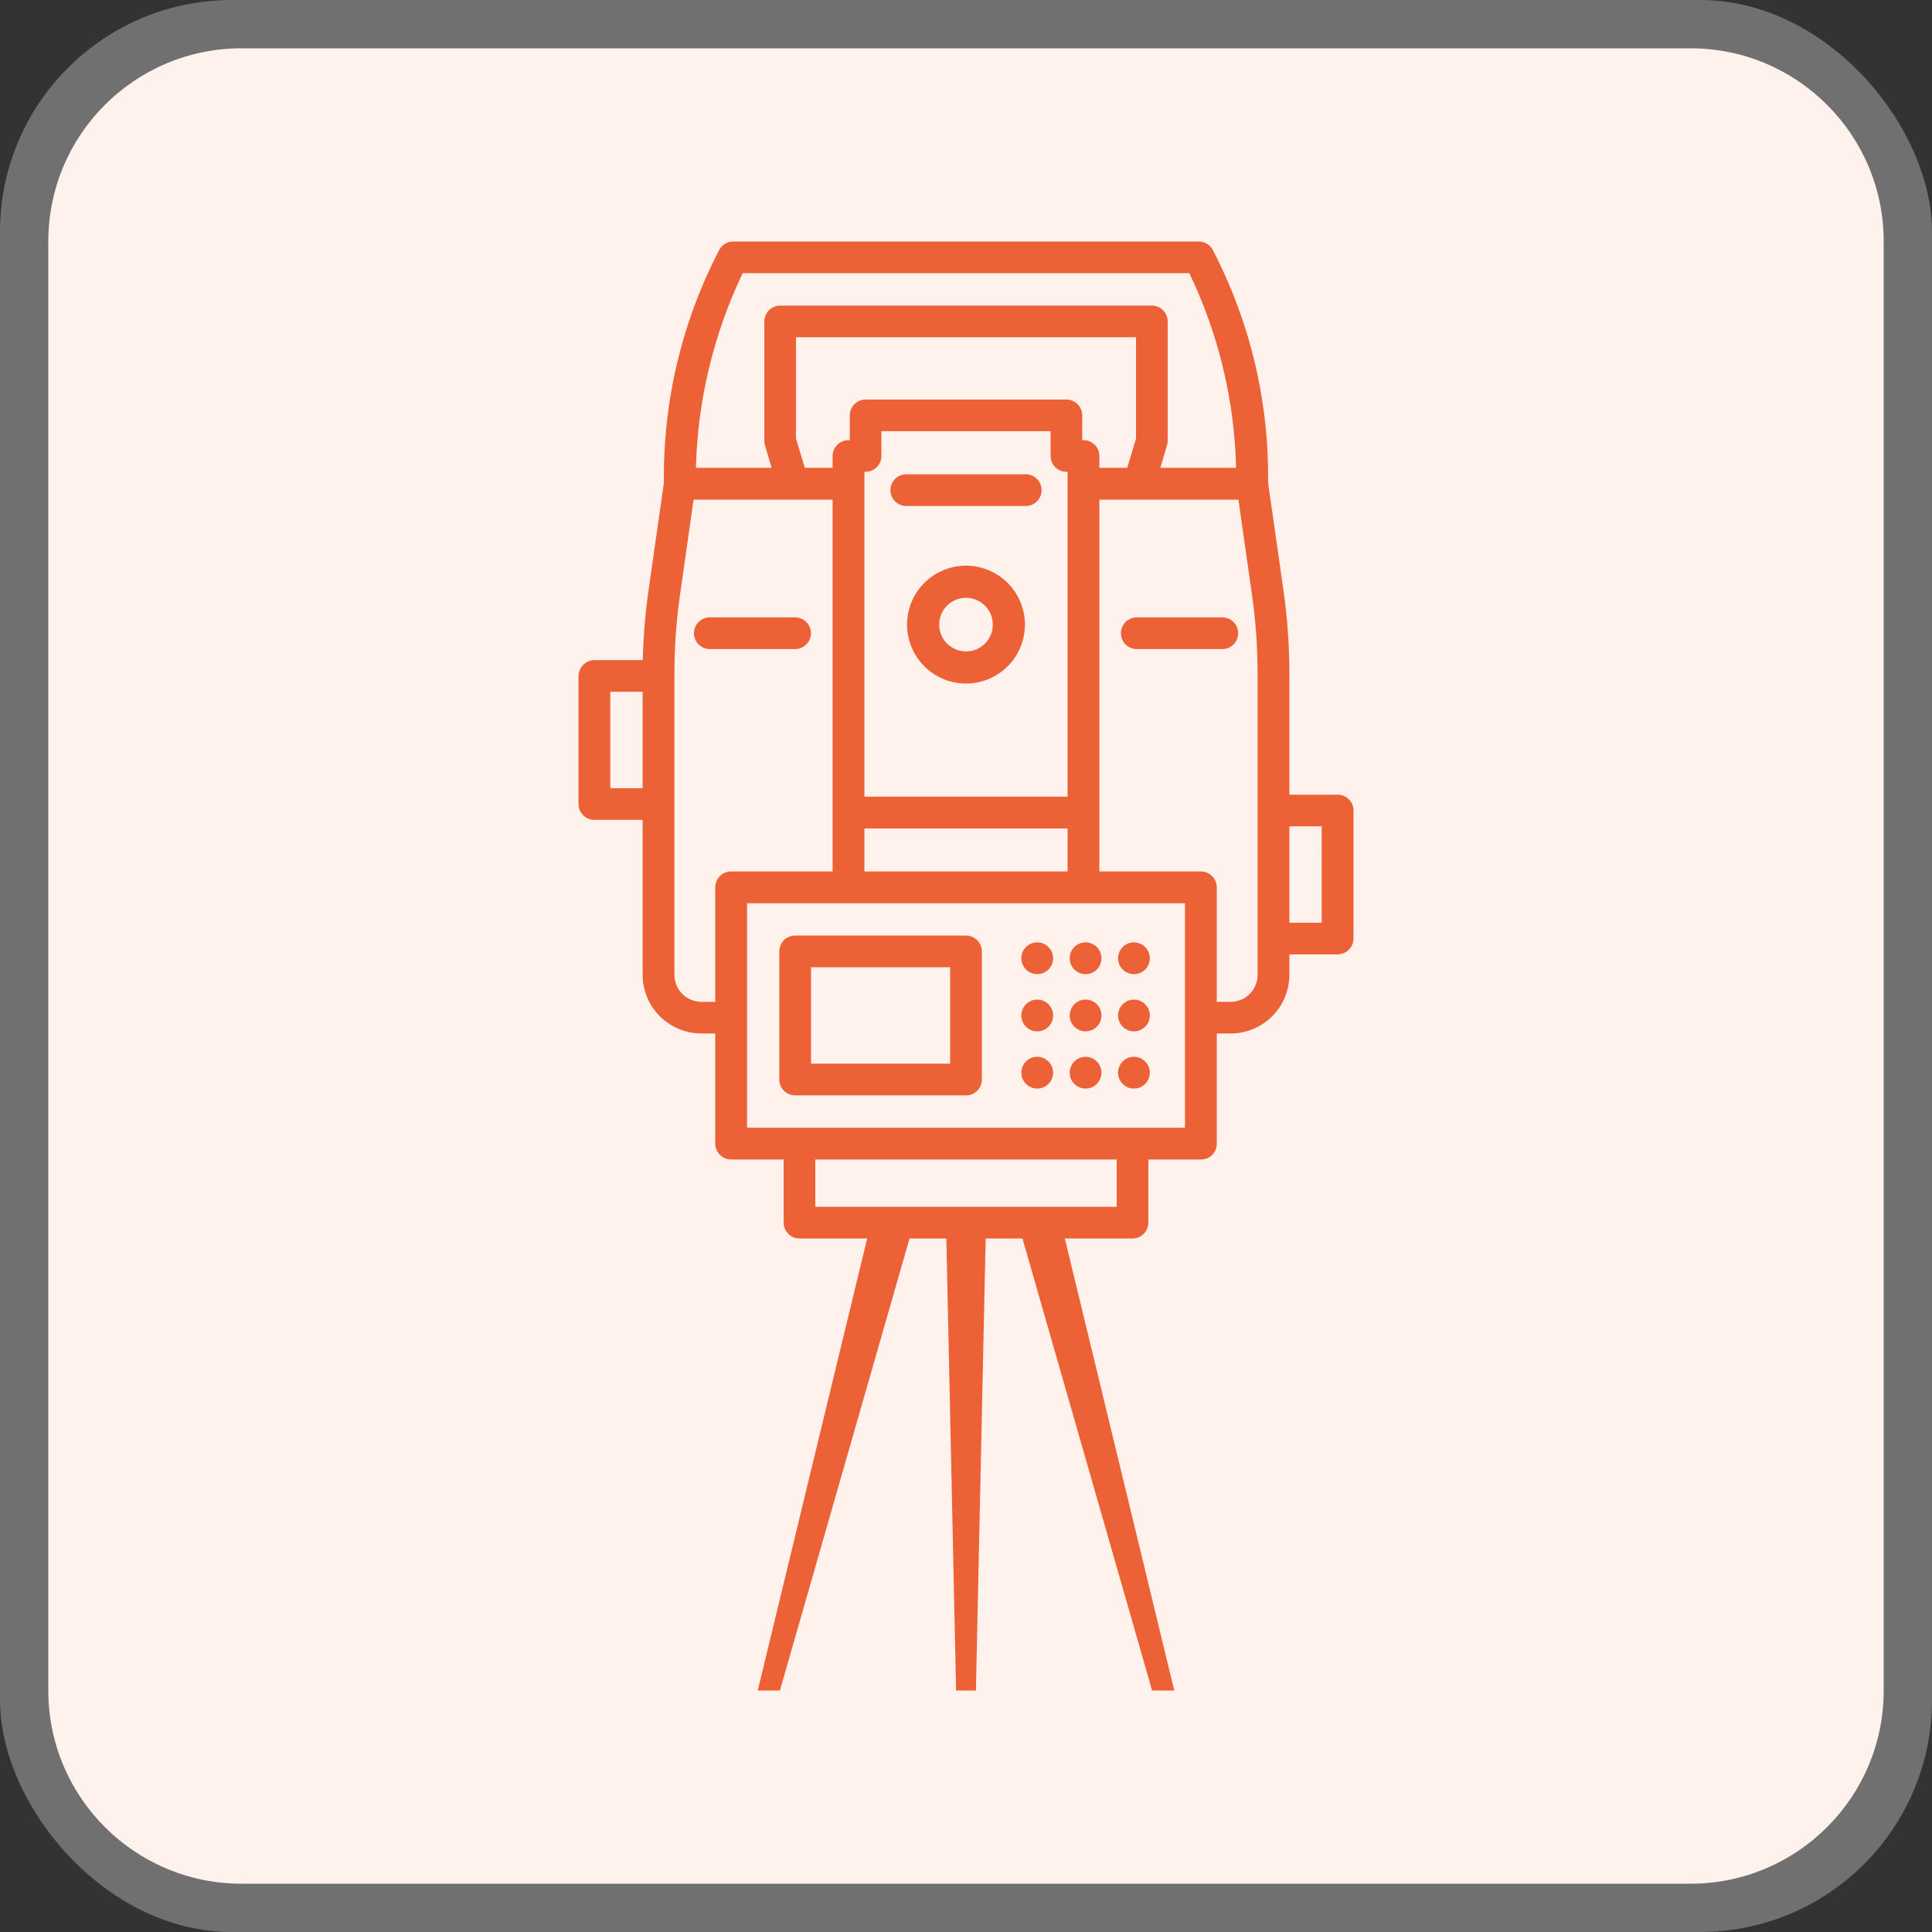
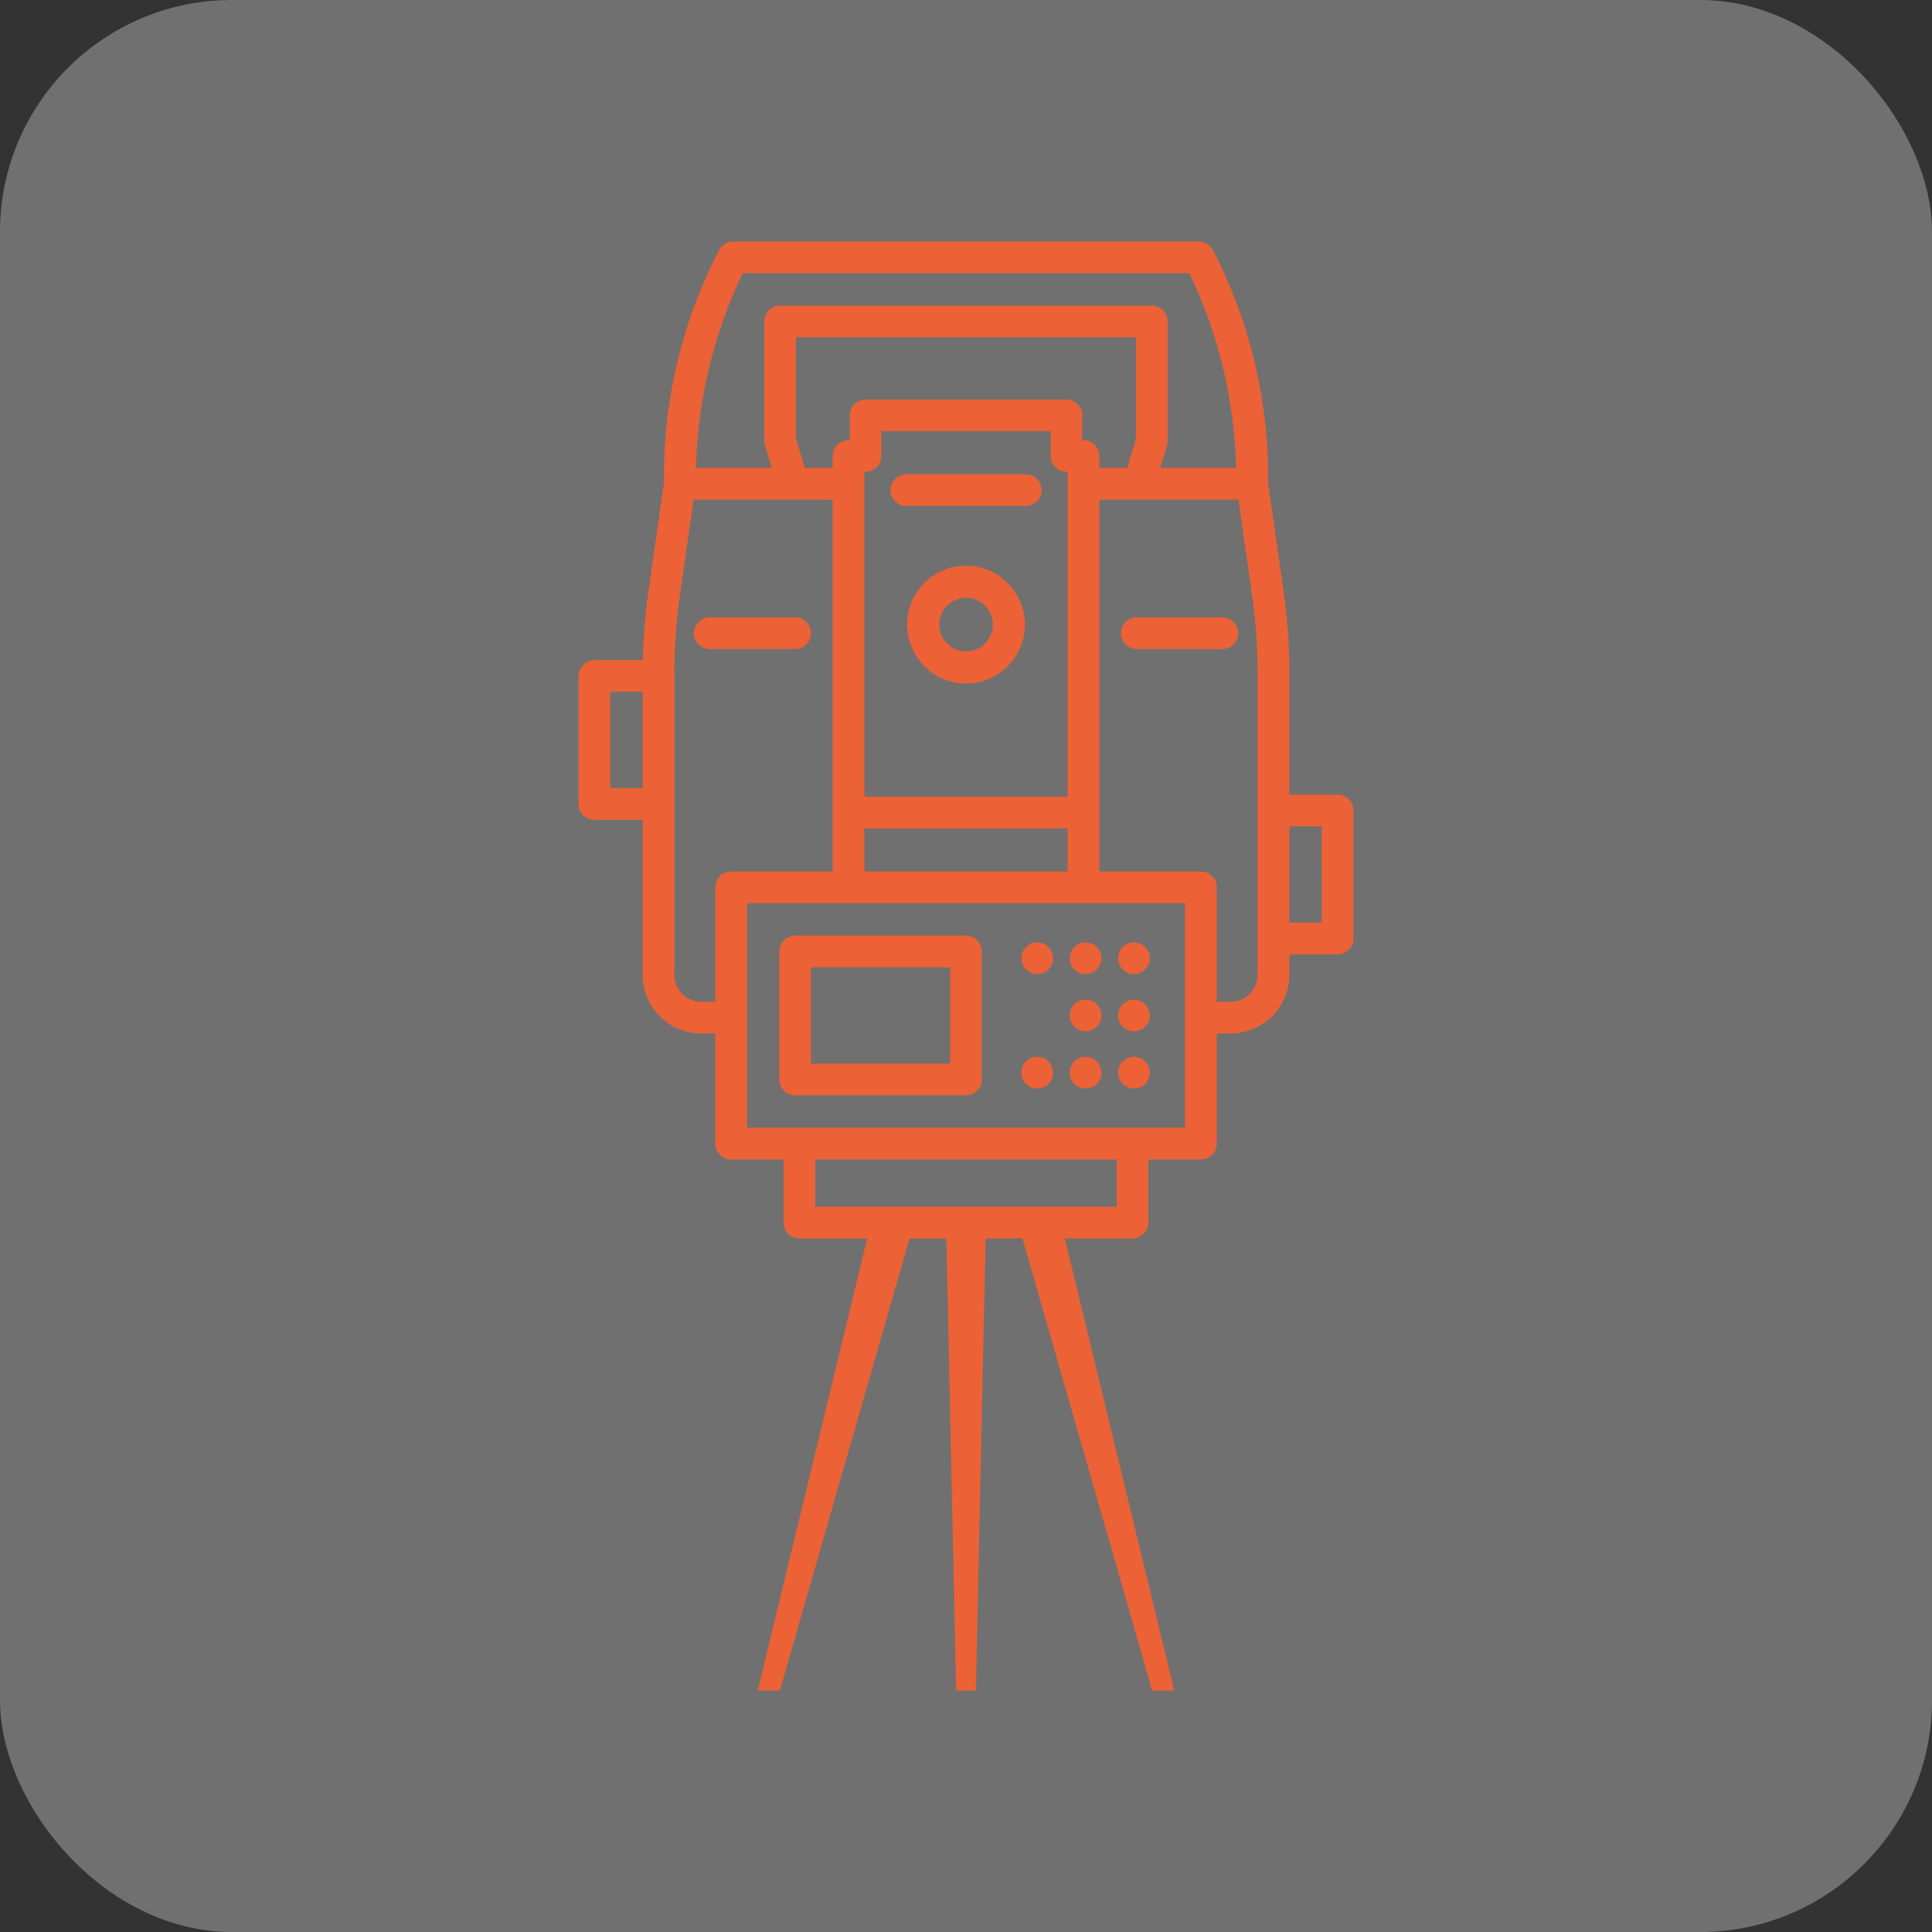
<svg xmlns="http://www.w3.org/2000/svg" width="100" height="100" viewBox="0 0 100 100" fill="none">
  <rect x="0" y="0" width="100" height="100" fill="#333333" stroke="none" />
  <rect width="100" height="100" rx="12" fill="white" fill-opacity="0.3" />
-   <path d="M87.5 2.5H12.5C6.977 2.5 2.5 6.977 2.5 12.5V87.5C2.5 93.023 6.977 97.5 12.5 97.5H87.5C93.023 97.5 97.5 93.023 97.5 87.5V12.5C97.5 6.977 93.023 2.5 87.5 2.5Z" fill="#FFF1EC" />
  <path d="M50 29.279C49.397 29.279 48.807 29.458 48.305 29.793C47.803 30.128 47.412 30.605 47.181 31.162C46.95 31.72 46.89 32.333 47.007 32.925C47.125 33.517 47.416 34.061 47.843 34.488C48.269 34.914 48.813 35.205 49.405 35.323C49.997 35.44 50.61 35.38 51.168 35.149C51.725 34.918 52.202 34.527 52.537 34.025C52.872 33.523 53.051 32.934 53.051 32.33C53.05 31.521 52.728 30.745 52.157 30.174C51.584 29.602 50.809 29.28 50 29.279ZM50 33.717C49.726 33.717 49.458 33.636 49.23 33.483C49.001 33.331 48.824 33.114 48.719 32.861C48.614 32.607 48.586 32.328 48.64 32.059C48.693 31.79 48.825 31.543 49.019 31.349C49.213 31.155 49.46 31.023 49.729 30.97C49.998 30.916 50.277 30.944 50.531 31.049C50.784 31.154 51.001 31.331 51.153 31.559C51.306 31.788 51.387 32.056 51.387 32.33C51.388 32.512 51.352 32.693 51.283 32.861C51.213 33.03 51.111 33.183 50.982 33.312C50.853 33.441 50.7 33.543 50.532 33.613C50.363 33.682 50.182 33.718 50 33.717Z" fill="#EC6136" />
  <path d="M58.619 64.103C58.727 64.103 58.833 64.082 58.932 64.041C59.032 63.999 59.122 63.939 59.198 63.863C59.274 63.787 59.334 63.697 59.376 63.597C59.417 63.498 59.438 63.392 59.438 63.284V60.017H62.162C62.379 60.017 62.587 59.931 62.741 59.778C62.894 59.624 62.98 59.416 62.98 59.199V53.493H63.704C64.508 53.49 65.279 53.17 65.847 52.602C66.416 52.033 66.736 51.263 66.738 50.459V49.399H69.229C69.338 49.399 69.446 49.377 69.546 49.336C69.646 49.294 69.738 49.233 69.814 49.156C69.891 49.08 69.952 48.988 69.994 48.888C70.035 48.788 70.057 48.68 70.057 48.571V41.952C70.057 41.734 69.971 41.526 69.817 41.373C69.663 41.219 69.455 41.133 69.238 41.133H66.738V34.867C66.737 33.436 66.637 32.008 66.437 30.592L65.635 24.98C65.691 20.779 64.701 16.63 62.756 12.905C62.683 12.782 62.58 12.681 62.456 12.61C62.332 12.539 62.192 12.501 62.05 12.5H37.95C37.808 12.501 37.668 12.539 37.544 12.61C37.42 12.681 37.316 12.782 37.244 12.905C35.299 16.63 34.309 20.779 34.365 24.98L33.563 30.592C33.396 31.777 33.299 32.972 33.27 34.169H30.771C30.662 34.169 30.554 34.19 30.454 34.232C30.354 34.273 30.262 34.334 30.186 34.411C30.109 34.488 30.048 34.579 30.006 34.679C29.965 34.78 29.943 34.887 29.943 34.996V41.616C29.943 41.833 30.029 42.041 30.183 42.194C30.337 42.348 30.545 42.434 30.762 42.434H33.262V50.459C33.264 51.263 33.584 52.033 34.153 52.602C34.721 53.17 35.492 53.49 36.296 53.493H37.02V59.19C37.02 59.409 37.108 59.619 37.263 59.774C37.418 59.929 37.628 60.017 37.847 60.017H40.562V63.284C40.562 63.501 40.648 63.709 40.802 63.863C40.955 64.017 41.164 64.103 41.381 64.103L58.619 64.103ZM33.262 40.797H31.589V35.806H33.262V40.797ZM38.442 14.138H61.558C63.072 17.286 63.898 20.721 63.98 24.213H60.059L60.403 23.058C60.428 22.983 60.44 22.905 60.438 22.826V16.637C60.438 16.53 60.417 16.423 60.376 16.324C60.334 16.224 60.274 16.134 60.198 16.058C60.122 15.982 60.032 15.922 59.932 15.881C59.833 15.839 59.727 15.818 59.619 15.818H40.381C40.273 15.818 40.167 15.839 40.068 15.881C39.968 15.922 39.878 15.982 39.802 16.058C39.726 16.134 39.666 16.224 39.624 16.324C39.583 16.423 39.562 16.53 39.562 16.637V22.826C39.56 22.905 39.572 22.983 39.597 23.058L39.941 24.213H36.02C36.111 20.722 36.936 17.289 38.442 14.138ZM56.077 22.783H56.016V21.498C56.015 21.282 55.928 21.074 55.775 20.921C55.622 20.768 55.414 20.681 55.197 20.68H44.803C44.586 20.681 44.378 20.768 44.225 20.921C44.072 21.074 43.985 21.282 43.984 21.498V22.783H43.923C43.815 22.782 43.708 22.802 43.608 22.843C43.508 22.884 43.416 22.944 43.339 23.02C43.262 23.096 43.201 23.187 43.16 23.286C43.118 23.386 43.096 23.493 43.096 23.602V24.213H41.657L41.2 22.705V17.456H58.8V22.705L58.343 24.213H56.904V23.602C56.904 23.493 56.882 23.386 56.84 23.286C56.799 23.186 56.737 23.096 56.661 23.02C56.584 22.944 56.492 22.884 56.392 22.843C56.292 22.802 56.185 22.782 56.077 22.783ZM44.742 41.236V24.42H44.803C44.91 24.42 45.017 24.399 45.116 24.358C45.215 24.317 45.306 24.257 45.382 24.181C45.458 24.105 45.518 24.014 45.559 23.915C45.6 23.816 45.621 23.709 45.621 23.602V22.317H54.379V23.602C54.379 23.709 54.4 23.816 54.441 23.915C54.482 24.014 54.542 24.105 54.618 24.181C54.694 24.257 54.785 24.317 54.884 24.358C54.983 24.399 55.09 24.42 55.197 24.42H55.258V41.236L44.742 41.236ZM55.258 42.883V45.106H44.742V42.883H55.258ZM37.02 45.925V51.855H36.295C35.926 51.853 35.573 51.706 35.313 51.444C35.053 51.182 34.907 50.828 34.908 50.459V34.867C34.907 33.514 35.002 32.163 35.192 30.824L35.899 25.86H43.096V45.106H37.838C37.622 45.108 37.414 45.194 37.261 45.348C37.108 45.501 37.021 45.708 37.02 45.925ZM57.8 62.465H42.2V60.017H57.8V62.465ZM61.334 58.371H38.666V46.753H61.334V58.371ZM65.092 50.459C65.093 50.828 64.947 51.182 64.687 51.444C64.427 51.706 64.073 51.853 63.705 51.855H62.98V45.925C62.979 45.708 62.892 45.501 62.739 45.348C62.586 45.194 62.378 45.108 62.162 45.106H56.904V25.86H64.101L64.808 30.824C64.998 32.163 65.093 33.514 65.092 34.867L65.092 50.459ZM68.411 47.761H66.738V42.77H68.41L68.411 47.761Z" fill="#EC6136" />
  <path d="M41.157 33.596C41.374 33.595 41.582 33.508 41.736 33.354C41.889 33.2 41.975 32.992 41.975 32.775C41.975 32.558 41.889 32.349 41.736 32.196C41.582 32.042 41.374 31.955 41.157 31.954H36.736C36.519 31.955 36.31 32.042 36.157 32.196C36.004 32.349 35.918 32.558 35.918 32.775C35.918 32.992 36.004 33.2 36.157 33.354C36.31 33.508 36.519 33.595 36.736 33.596H41.157Z" fill="#EC6136" />
  <path d="M58.843 31.954C58.735 31.954 58.628 31.975 58.528 32.016C58.428 32.057 58.337 32.117 58.261 32.194C58.184 32.27 58.124 32.36 58.082 32.46C58.041 32.56 58.019 32.667 58.019 32.775C58.019 32.883 58.041 32.99 58.082 33.09C58.124 33.189 58.184 33.28 58.261 33.356C58.337 33.432 58.428 33.493 58.528 33.534C58.628 33.575 58.735 33.596 58.843 33.596H63.264C63.372 33.596 63.479 33.575 63.579 33.534C63.679 33.493 63.77 33.432 63.846 33.356C63.923 33.28 63.984 33.189 64.025 33.09C64.067 32.99 64.088 32.883 64.088 32.775C64.088 32.667 64.067 32.56 64.025 32.46C63.984 32.36 63.923 32.27 63.846 32.194C63.77 32.117 63.679 32.057 63.579 32.016C63.479 31.975 63.372 31.954 63.264 31.954H58.843Z" fill="#EC6136" />
  <path d="M50 48.424H41.157C41.049 48.424 40.943 48.445 40.843 48.487C40.743 48.528 40.653 48.588 40.577 48.664C40.501 48.741 40.44 48.831 40.399 48.931C40.358 49.03 40.336 49.137 40.336 49.245V55.877C40.336 56.094 40.423 56.303 40.577 56.457C40.731 56.611 40.939 56.697 41.157 56.697H50C50.218 56.697 50.426 56.611 50.58 56.457C50.734 56.303 50.821 56.094 50.821 55.877V49.245C50.821 49.137 50.8 49.03 50.758 48.931C50.717 48.831 50.657 48.741 50.581 48.664C50.504 48.588 50.414 48.528 50.314 48.487C50.215 48.445 50.108 48.424 50 48.424ZM49.179 55.056H41.978V50.065H49.179V55.056Z" fill="#EC6136" />
  <path d="M46.905 26.19H53.095C53.312 26.189 53.52 26.102 53.673 25.948C53.827 25.795 53.913 25.586 53.913 25.369C53.913 25.152 53.827 24.944 53.673 24.79C53.52 24.636 53.312 24.549 53.095 24.549H46.905C46.688 24.549 46.48 24.636 46.327 24.79C46.173 24.944 46.087 25.152 46.087 25.369C46.087 25.586 46.173 25.795 46.327 25.948C46.48 26.102 46.688 26.189 46.905 26.19Z" fill="#EC6136" />
  <path d="M50.513 87.5H49.487L48.974 63.72H51.026L50.513 87.5Z" fill="#EC6136" />
  <path d="M54.51 49.595C54.511 49.758 54.464 49.917 54.374 50.053C54.284 50.189 54.156 50.295 54.006 50.358C53.856 50.421 53.69 50.438 53.531 50.407C53.371 50.377 53.224 50.299 53.108 50.184C52.992 50.07 52.913 49.924 52.88 49.764C52.848 49.605 52.863 49.439 52.925 49.288C52.986 49.138 53.091 49.008 53.226 48.917C53.361 48.826 53.52 48.777 53.683 48.776C53.901 48.776 54.11 48.862 54.265 49.016C54.42 49.169 54.508 49.377 54.51 49.595Z" fill="#EC6136" />
  <path d="M57.013 49.595C57.014 49.758 56.966 49.917 56.877 50.053C56.787 50.189 56.659 50.295 56.509 50.358C56.359 50.421 56.193 50.438 56.033 50.407C55.874 50.377 55.727 50.299 55.611 50.184C55.495 50.07 55.416 49.924 55.383 49.764C55.351 49.605 55.366 49.439 55.428 49.288C55.489 49.138 55.594 49.008 55.729 48.917C55.864 48.826 56.023 48.777 56.186 48.776C56.404 48.776 56.613 48.862 56.768 49.016C56.922 49.169 57.011 49.377 57.013 49.595Z" fill="#EC6136" />
  <path d="M59.516 49.595C59.517 49.758 59.469 49.917 59.38 50.053C59.29 50.189 59.162 50.295 59.012 50.358C58.862 50.421 58.696 50.438 58.536 50.407C58.377 50.377 58.229 50.299 58.114 50.184C57.998 50.07 57.919 49.924 57.886 49.764C57.854 49.605 57.869 49.439 57.931 49.288C57.992 49.138 58.097 49.008 58.232 48.917C58.367 48.826 58.526 48.777 58.688 48.776C58.906 48.776 59.115 48.862 59.27 49.016C59.425 49.169 59.514 49.377 59.516 49.595Z" fill="#EC6136" />
-   <path d="M54.51 52.556C54.511 52.719 54.464 52.879 54.374 53.014C54.284 53.15 54.156 53.257 54.006 53.32C53.856 53.383 53.69 53.4 53.531 53.369C53.371 53.338 53.224 53.26 53.108 53.146C52.992 53.031 52.913 52.885 52.88 52.726C52.848 52.566 52.863 52.401 52.925 52.25C52.986 52.099 53.091 51.97 53.226 51.879C53.361 51.788 53.52 51.739 53.683 51.738C53.901 51.738 54.11 51.824 54.265 51.977C54.42 52.13 54.508 52.339 54.51 52.556Z" fill="#EC6136" />
  <path d="M57.013 52.556C57.014 52.719 56.966 52.879 56.877 53.014C56.787 53.15 56.659 53.257 56.509 53.32C56.359 53.383 56.193 53.4 56.033 53.369C55.874 53.338 55.727 53.26 55.611 53.146C55.495 53.031 55.416 52.885 55.383 52.726C55.351 52.566 55.366 52.401 55.428 52.25C55.489 52.099 55.594 51.97 55.729 51.879C55.864 51.788 56.023 51.739 56.186 51.738C56.404 51.738 56.613 51.824 56.768 51.977C56.922 52.13 57.011 52.339 57.013 52.556Z" fill="#EC6136" />
  <path d="M59.516 52.556C59.517 52.719 59.469 52.879 59.38 53.014C59.29 53.15 59.162 53.257 59.012 53.32C58.862 53.383 58.696 53.4 58.536 53.369C58.377 53.338 58.229 53.26 58.114 53.146C57.998 53.031 57.919 52.885 57.886 52.726C57.854 52.566 57.869 52.401 57.931 52.25C57.992 52.099 58.097 51.97 58.232 51.879C58.367 51.788 58.526 51.739 58.688 51.738C58.906 51.738 59.115 51.824 59.27 51.977C59.425 52.13 59.514 52.339 59.516 52.556Z" fill="#EC6136" />
  <path d="M54.51 55.518C54.511 55.681 54.464 55.84 54.374 55.976C54.284 56.112 54.156 56.218 54.006 56.281C53.856 56.344 53.69 56.361 53.531 56.33C53.371 56.299 53.224 56.222 53.108 56.107C52.992 55.993 52.913 55.846 52.88 55.687C52.848 55.528 52.863 55.362 52.925 55.211C52.986 55.06 53.091 54.931 53.226 54.84C53.361 54.749 53.52 54.7 53.683 54.699C53.901 54.699 54.11 54.785 54.265 54.938C54.42 55.092 54.508 55.3 54.51 55.518Z" fill="#EC6136" />
  <path d="M57.013 55.518C57.014 55.681 56.966 55.84 56.877 55.976C56.787 56.112 56.659 56.218 56.509 56.281C56.359 56.344 56.193 56.361 56.033 56.33C55.874 56.299 55.727 56.222 55.611 56.107C55.495 55.993 55.416 55.846 55.383 55.687C55.351 55.528 55.366 55.362 55.428 55.211C55.489 55.06 55.594 54.931 55.729 54.84C55.864 54.749 56.023 54.7 56.186 54.699C56.404 54.699 56.613 54.785 56.768 54.938C56.922 55.092 57.011 55.3 57.013 55.518Z" fill="#EC6136" />
  <path d="M59.516 55.518C59.517 55.681 59.469 55.84 59.38 55.976C59.29 56.112 59.162 56.218 59.012 56.281C58.862 56.344 58.696 56.361 58.536 56.33C58.377 56.299 58.229 56.222 58.114 56.107C57.998 55.993 57.919 55.846 57.886 55.687C57.854 55.528 57.869 55.362 57.931 55.211C57.992 55.06 58.097 54.931 58.232 54.84C58.367 54.749 58.526 54.7 58.688 54.699C58.906 54.699 59.115 54.785 59.27 54.938C59.425 55.092 59.514 55.3 59.516 55.518Z" fill="#EC6136" />
  <path d="M54.915 63.278L60.779 87.5H59.632L52.686 63.278H54.915Z" fill="#EC6136" />
  <path d="M45.085 63.278L39.221 87.5H40.368L47.314 63.278H45.085Z" fill="#EC6136" />
</svg>